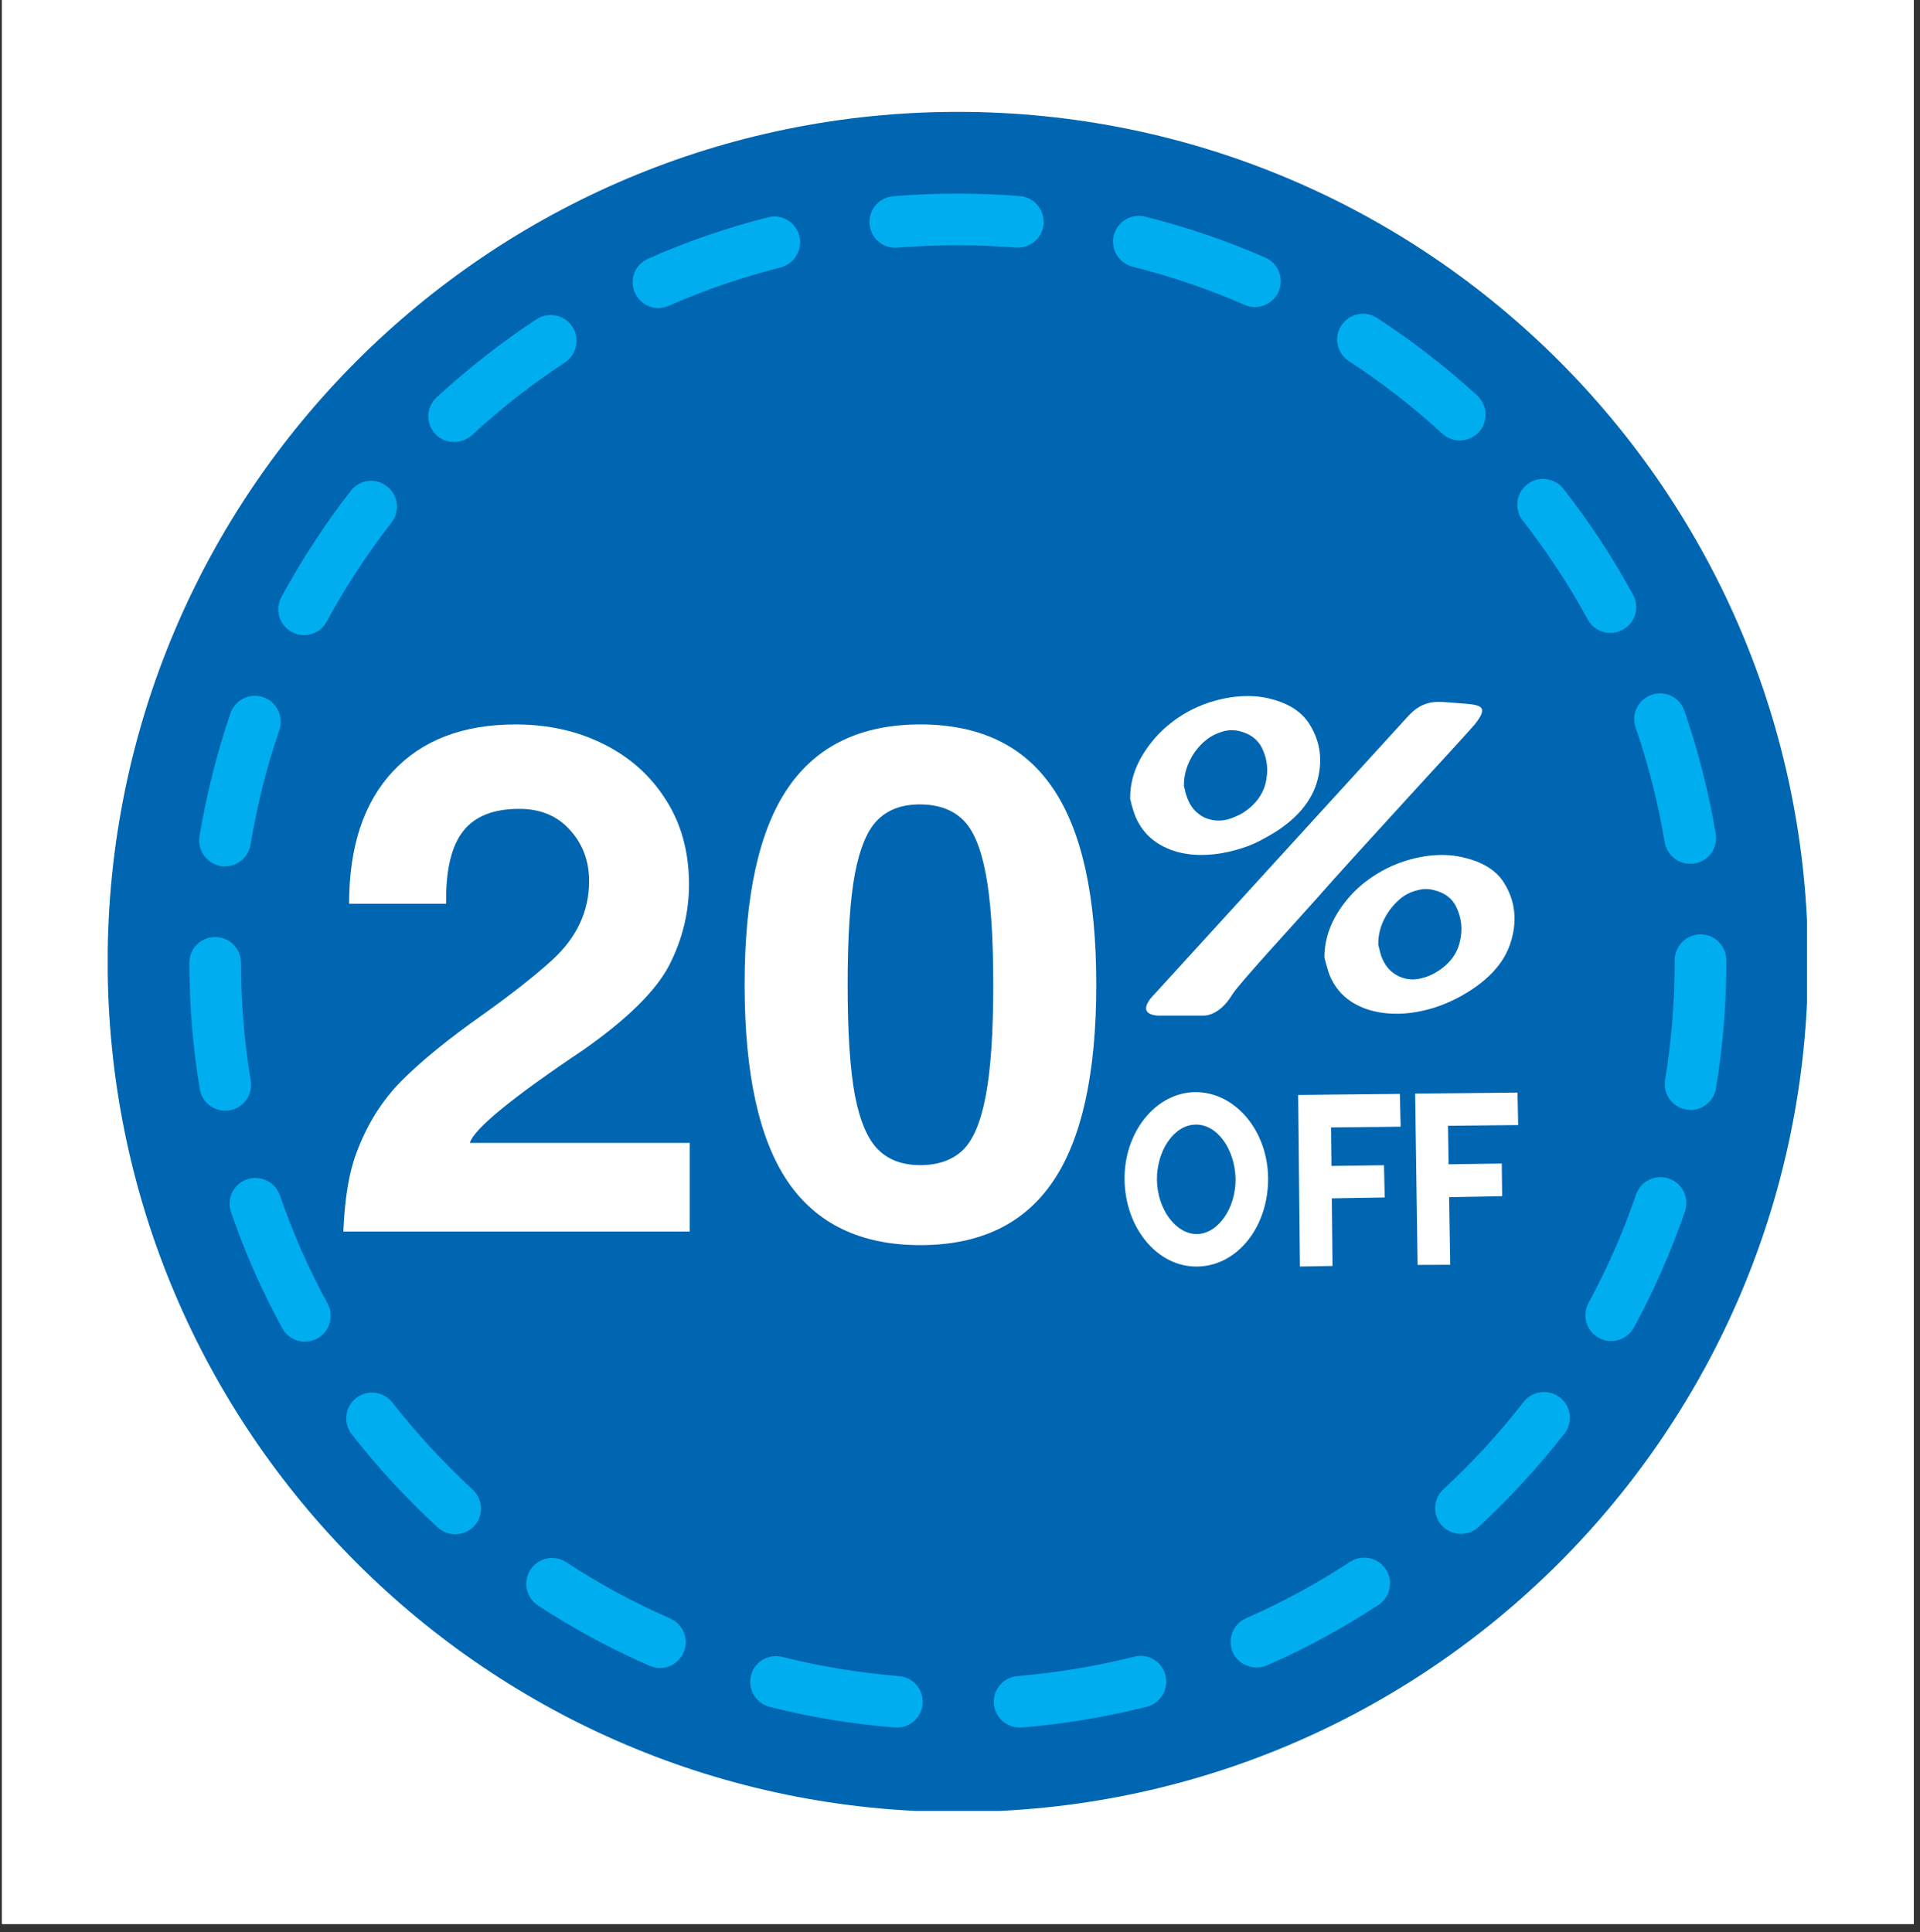
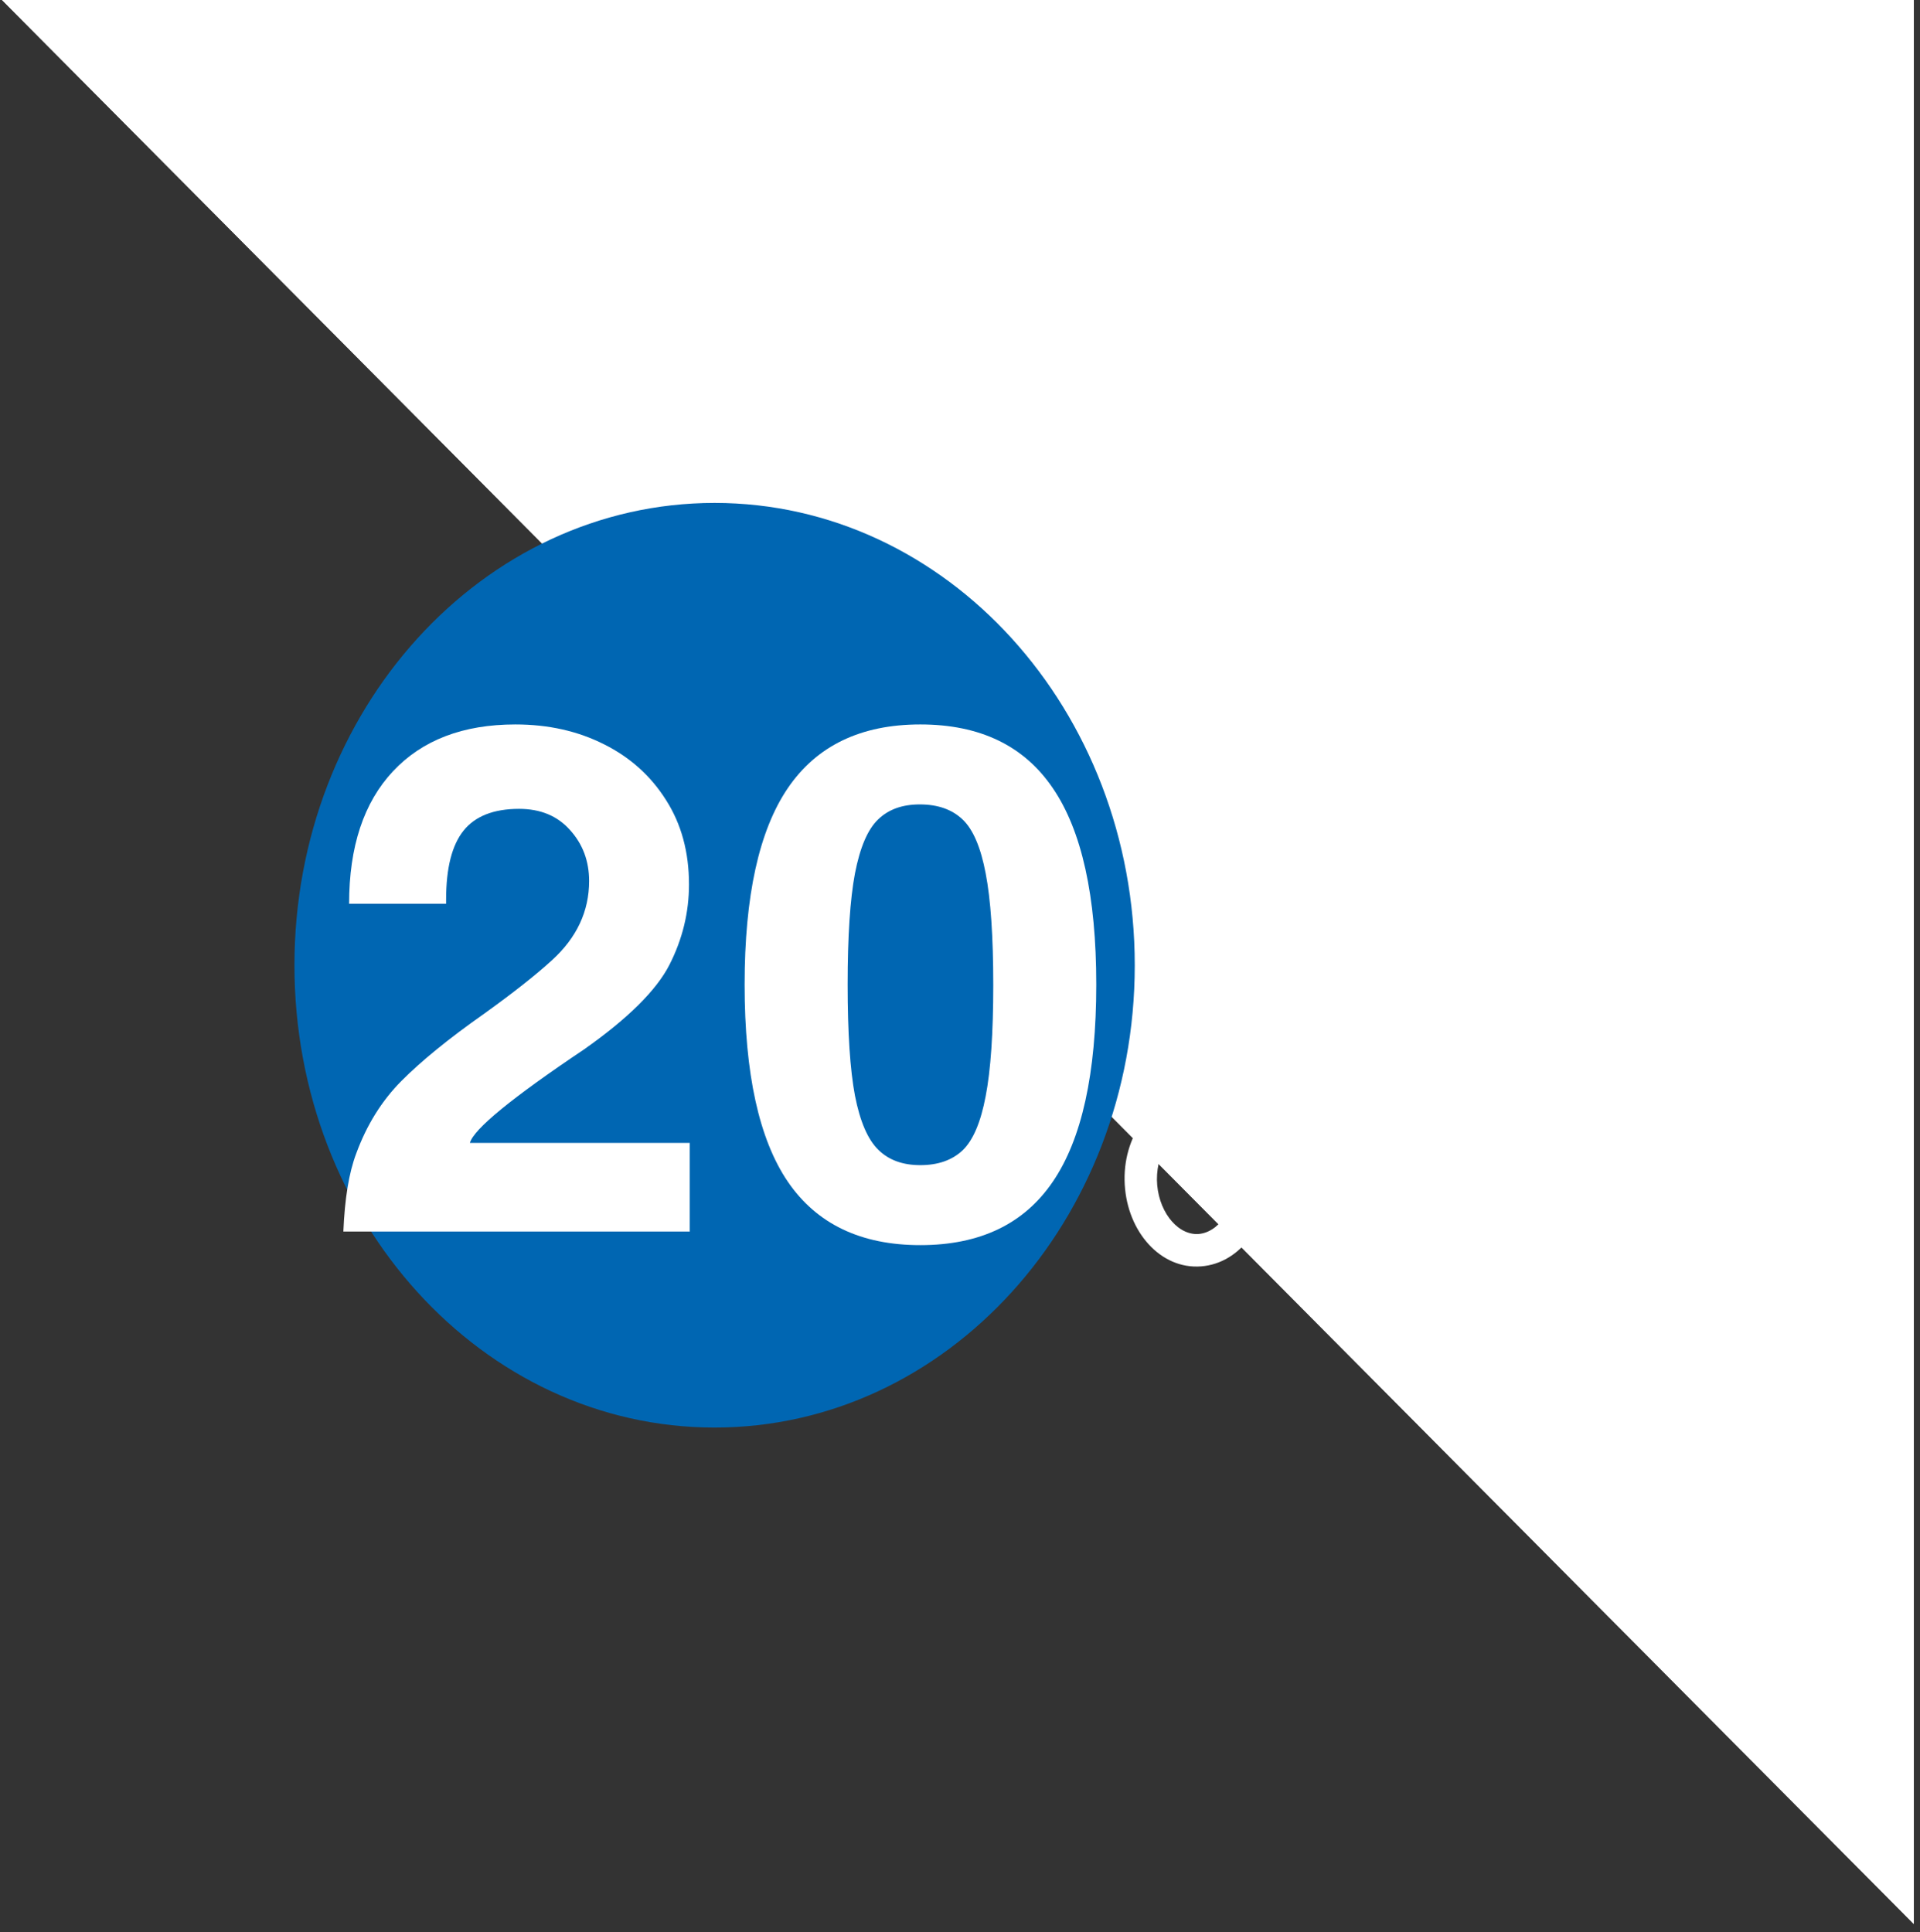
<svg xmlns="http://www.w3.org/2000/svg" width="153" zoomAndPan="magnify" viewBox="0 0 114.75 115.5" height="154" preserveAspectRatio="xMidYMid meet" version="1.0">
  <rect x="0" y="0" width="114.75" height="115.5" fill="#333333" stroke="none" />
  <defs>
    <g />
    <clipPath id="cf3d809f6b">
-       <path d="M 0.121 0 L 114.379 0 L 114.379 115.004 L 0.121 115.004 Z M 0.121 0 " clip-rule="nonzero" />
+       <path d="M 0.121 0 L 114.379 0 L 114.379 115.004 Z M 0.121 0 " clip-rule="nonzero" />
    </clipPath>
    <clipPath id="e53b4a2f9f">
      <path d="M 6.438 6.688 L 107.996 6.688 L 107.996 108.246 L 6.438 108.246 Z M 6.438 6.688 " clip-rule="nonzero" />
    </clipPath>
    <clipPath id="ddbece3e41">
      <path d="M 17.598 30.062 L 67.82 30.062 L 67.82 85.387 L 17.598 85.387 Z M 17.598 30.062 " clip-rule="nonzero" />
    </clipPath>
    <clipPath id="a4fa4db5fa">
      <path d="M 42.707 30.062 C 28.84 30.062 17.598 42.434 17.598 57.699 C 17.598 72.961 28.84 85.332 42.707 85.332 C 56.578 85.332 67.82 72.961 67.82 57.699 C 67.82 42.434 56.578 30.062 42.707 30.062 Z M 42.707 30.062 " clip-rule="nonzero" />
    </clipPath>
  </defs>
  <g clip-path="url(#cf3d809f6b)">
    <path fill="#ffffff" d="M 0.121 0 L 114.379 0 L 114.379 115.004 L 0.121 115.004 Z M 0.121 0 " fill-opacity="1" fill-rule="nonzero" />
    <path fill="#ffffff" d="M 0.121 0 L 114.379 0 L 114.379 115.004 L 0.121 115.004 Z M 0.121 0 " fill-opacity="1" fill-rule="nonzero" />
  </g>
  <g clip-path="url(#e53b4a2f9f)">
-     <path fill="#0066b2" d="M 108.055 57.496 C 108.055 85.555 85.305 108.309 57.246 108.309 C 29.188 108.309 6.434 85.555 6.434 57.496 C 6.434 29.445 29.188 6.688 57.246 6.688 C 85.305 6.688 108.055 29.445 108.055 57.496 Z M 108.055 57.496 " fill-opacity="1" fill-rule="evenodd" />
-   </g>
-   <path fill="#00aeef" d="M 53.613 103.258 C 53.562 103.258 53.523 103.258 53.484 103.258 C 50.961 103.059 48.441 102.648 46 102.027 C 45.18 101.816 44.672 100.984 44.883 100.156 C 45.082 99.332 45.93 98.836 46.754 99.043 C 49.031 99.613 51.379 99.996 53.73 100.191 C 54.582 100.258 55.211 101.004 55.141 101.844 C 55.078 102.656 54.402 103.258 53.613 103.258 Z M 60.934 103.258 C 60.137 103.258 59.465 102.656 59.398 101.844 C 59.328 101.004 59.961 100.262 60.805 100.191 C 63.16 99.988 65.508 99.602 67.785 99.027 C 68.609 98.816 69.449 99.316 69.656 100.137 C 69.867 100.969 69.363 101.809 68.539 102.02 C 66.102 102.633 63.582 103.051 61.059 103.262 C 61.02 103.258 60.977 103.258 60.934 103.258 Z M 39.441 99.707 C 39.23 99.707 39.023 99.656 38.82 99.57 C 36.508 98.562 34.27 97.348 32.148 95.965 C 31.438 95.492 31.238 94.551 31.699 93.832 C 32.168 93.113 33.121 92.914 33.832 93.375 C 35.812 94.672 37.902 95.809 40.062 96.742 C 40.84 97.094 41.195 98.004 40.852 98.773 C 40.602 99.359 40.031 99.707 39.441 99.707 Z M 75.094 99.672 C 74.504 99.672 73.934 99.332 73.676 98.766 C 73.344 97.977 73.695 97.066 74.477 96.727 C 76.629 95.781 78.719 94.652 80.688 93.359 C 81.402 92.895 82.359 93.09 82.824 93.805 C 83.289 94.512 83.094 95.477 82.375 95.938 C 80.258 97.328 78.02 98.539 75.715 99.551 C 75.516 99.641 75.305 99.672 75.094 99.672 Z M 27.207 91.707 C 26.832 91.707 26.461 91.574 26.164 91.305 C 24.305 89.59 22.578 87.727 21.023 85.73 C 20.496 85.066 20.613 84.086 21.289 83.57 C 21.961 83.039 22.934 83.168 23.457 83.844 C 24.898 85.688 26.516 87.438 28.246 89.039 C 28.875 89.617 28.914 90.586 28.34 91.215 C 28.035 91.547 27.625 91.707 27.207 91.707 Z M 87.312 91.688 C 86.895 91.688 86.484 91.512 86.176 91.191 C 85.602 90.559 85.645 89.59 86.273 89.012 C 88.004 87.418 89.613 85.66 91.062 83.797 C 91.586 83.125 92.559 83.02 93.23 83.535 C 93.898 84.051 94.02 85.031 93.492 85.703 C 91.941 87.68 90.215 89.57 88.359 91.277 C 88.062 91.559 87.684 91.688 87.312 91.688 Z M 18.223 80.195 C 17.672 80.195 17.145 79.906 16.867 79.391 C 15.656 77.168 14.625 74.84 13.812 72.461 C 13.527 71.648 13.957 70.773 14.762 70.496 C 15.57 70.223 16.445 70.652 16.727 71.449 C 17.488 73.668 18.445 75.848 19.574 77.91 C 19.98 78.672 19.699 79.609 18.957 80.012 C 18.719 80.133 18.465 80.195 18.223 80.195 Z M 96.293 80.16 C 96.047 80.16 95.793 80.105 95.559 79.969 C 94.809 79.574 94.535 78.629 94.938 77.887 C 96.059 75.812 97.02 73.633 97.781 71.402 C 98.062 70.598 98.938 70.172 99.742 70.449 C 100.547 70.723 100.977 71.605 100.699 72.418 C 99.879 74.797 98.855 77.133 97.648 79.355 C 97.367 79.863 96.84 80.16 96.293 80.16 Z M 13.461 66.391 C 12.723 66.391 12.066 65.859 11.941 65.105 C 11.531 62.621 11.32 60.086 11.316 57.551 C 11.316 56.691 12.008 56.012 12.855 56.012 C 13.707 56.012 14.402 56.691 14.402 57.551 C 14.402 59.91 14.598 62.281 14.984 64.598 C 15.125 65.438 14.559 66.227 13.719 66.367 C 13.629 66.383 13.547 66.391 13.461 66.391 Z M 101.035 66.348 C 100.953 66.348 100.867 66.34 100.785 66.32 C 99.945 66.184 99.375 65.387 99.516 64.555 C 99.895 62.238 100.09 59.867 100.09 57.496 L 100.09 57.402 C 100.09 56.543 100.785 55.852 101.633 55.852 C 102.484 55.852 103.176 56.543 103.176 57.402 L 103.176 57.48 C 103.176 60.031 102.965 62.578 102.555 65.055 C 102.43 65.805 101.777 66.348 101.035 66.348 Z M 13.449 51.785 C 13.367 51.785 13.277 51.785 13.199 51.77 C 12.355 51.617 11.793 50.832 11.922 49.992 C 12.34 47.5 12.961 45.023 13.773 42.637 C 14.051 41.832 14.93 41.402 15.734 41.672 C 16.535 41.953 16.965 42.828 16.695 43.633 C 15.934 45.863 15.352 48.164 14.973 50.48 C 14.844 51.242 14.195 51.785 13.449 51.785 Z M 101.012 51.629 C 100.277 51.629 99.625 51.102 99.492 50.34 C 99.105 48.023 98.52 45.715 97.754 43.492 C 97.473 42.688 97.902 41.812 98.703 41.535 C 99.504 41.246 100.391 41.684 100.664 42.477 C 101.488 44.867 102.121 47.34 102.539 49.836 C 102.684 50.676 102.113 51.477 101.273 51.617 C 101.191 51.617 101.102 51.629 101.012 51.629 Z M 18.176 37.965 C 17.926 37.965 17.676 37.902 17.438 37.773 C 16.691 37.371 16.414 36.434 16.816 35.691 C 18.02 33.477 19.41 31.336 20.965 29.34 C 21.488 28.66 22.453 28.543 23.125 29.07 C 23.801 29.594 23.926 30.555 23.398 31.23 C 21.953 33.094 20.648 35.086 19.523 37.152 C 19.25 37.668 18.719 37.965 18.176 37.965 Z M 96.246 37.832 C 95.703 37.832 95.172 37.543 94.891 37.027 C 93.77 34.965 92.457 32.973 91.008 31.117 C 90.484 30.453 90.598 29.48 91.273 28.957 C 91.941 28.43 92.91 28.555 93.438 29.219 C 94.992 31.203 96.395 33.34 97.602 35.559 C 98.012 36.305 97.73 37.238 96.984 37.641 C 96.746 37.773 96.496 37.832 96.246 37.832 Z M 27.141 26.418 C 26.723 26.418 26.309 26.262 26.008 25.93 C 25.43 25.301 25.469 24.328 26.098 23.75 C 27.953 22.047 29.961 20.461 32.066 19.082 C 32.781 18.617 33.738 18.809 34.207 19.527 C 34.668 20.234 34.473 21.195 33.762 21.668 C 31.793 22.953 29.922 24.426 28.188 26.027 C 27.887 26.277 27.516 26.418 27.141 26.418 Z M 87.246 26.332 C 86.867 26.332 86.5 26.191 86.203 25.922 C 84.465 24.328 82.586 22.867 80.613 21.582 C 79.902 21.109 79.699 20.164 80.168 19.457 C 80.633 18.738 81.586 18.539 82.297 19.004 C 84.414 20.383 86.43 21.941 88.289 23.648 C 88.91 24.234 88.953 25.195 88.387 25.832 C 88.074 26.156 87.66 26.332 87.246 26.332 Z M 39.352 18.414 C 38.758 18.414 38.195 18.066 37.941 17.496 C 37.598 16.711 37.949 15.809 38.73 15.469 C 41.043 14.438 43.453 13.613 45.898 12.992 C 46.723 12.773 47.562 13.281 47.773 14.102 C 47.984 14.926 47.48 15.766 46.656 15.984 C 44.379 16.562 42.129 17.332 39.973 18.273 C 39.773 18.363 39.559 18.414 39.352 18.414 Z M 74.996 18.355 C 74.797 18.355 74.586 18.32 74.387 18.223 C 72.23 17.277 69.977 16.516 67.691 15.941 C 66.863 15.73 66.359 14.898 66.566 14.07 C 66.773 13.246 67.613 12.746 68.438 12.949 C 70.887 13.562 73.305 14.383 75.617 15.398 C 76.402 15.738 76.754 16.648 76.418 17.426 C 76.16 18.004 75.598 18.355 74.996 18.355 Z M 53.504 14.812 C 52.711 14.812 52.039 14.199 51.969 13.402 C 51.898 12.555 52.523 11.805 53.379 11.734 C 55.879 11.523 58.453 11.523 60.953 11.723 C 61.809 11.785 62.438 12.539 62.371 13.387 C 62.301 14.234 61.566 14.855 60.711 14.801 C 58.375 14.609 55.965 14.617 53.633 14.801 C 53.586 14.812 53.547 14.812 53.504 14.812 Z M 53.504 14.812 " fill-opacity="1" fill-rule="nonzero" />
+     </g>
  <path fill="#ffffff" d="M 71.562 75.707 C 69.191 75.75 67.258 73.426 67.211 70.539 C 67.164 67.688 69.062 65.309 71.43 65.281 C 73.797 65.262 75.762 67.562 75.789 70.414 C 75.812 73.336 73.949 75.672 71.562 75.707 Z M 71.453 67.223 C 70.191 67.23 69.133 68.754 69.145 70.52 C 69.168 72.285 70.277 73.773 71.539 73.766 C 72.816 73.738 73.859 72.207 73.844 70.469 C 73.809 68.699 72.742 67.188 71.453 67.223 Z M 71.453 67.223 " fill-opacity="1" fill-rule="nonzero" />
  <path fill="#ffffff" d="M 79.637 75.672 L 77.691 75.707 L 77.586 65.449 L 83.664 65.387 L 83.711 67.348 L 79.551 67.391 Z M 79.637 75.672 " fill-opacity="1" fill-rule="nonzero" />
  <path fill="#ffffff" d="M 82.758 71.578 L 78.637 71.648 L 78.598 69.707 L 82.715 69.652 Z M 82.758 71.578 " fill-opacity="1" fill-rule="nonzero" />
-   <path fill="#ffffff" d="M 86.672 75.602 L 84.723 75.609 L 84.578 65.367 L 90.695 65.309 L 90.734 67.25 L 86.539 67.293 Z M 86.672 75.602 " fill-opacity="1" fill-rule="nonzero" />
-   <path fill="#ffffff" d="M 89.777 71.5 L 85.633 71.578 L 85.617 69.609 L 89.754 69.551 Z M 89.777 71.5 " fill-opacity="1" fill-rule="nonzero" />
  <path fill="#ffffff" d="M 78.25 43.266 C 77.75 42.469 76.836 41.934 75.559 41.691 C 73.941 41.402 71.898 41.875 70.391 42.914 C 69.797 43.328 69.297 43.773 68.855 44.324 C 67.969 45.426 67.531 46.535 67.547 47.742 L 67.621 48.066 C 67.684 48.301 67.754 48.531 67.844 48.766 C 68.234 49.719 68.918 50.383 69.926 50.777 C 70.93 51.172 72.199 51.207 73.523 50.895 C 74.219 50.727 74.895 50.5 75.547 50.121 C 77.211 49.246 78.27 48.129 78.684 46.832 C 79.082 45.531 78.934 44.34 78.25 43.266 Z M 75.633 46.844 C 75.434 47.578 74.949 48.199 74.172 48.652 C 73.906 48.793 73.641 48.906 73.371 48.984 C 72.727 49.145 72.25 48.984 71.957 48.855 C 71.461 48.594 71.125 48.199 70.93 47.621 C 70.871 47.465 70.832 47.316 70.805 47.16 L 70.758 46.992 C 70.746 46.273 70.961 45.609 71.402 44.961 C 71.617 44.664 71.848 44.41 72.125 44.203 C 72.434 43.957 72.785 43.809 73.125 43.711 C 73.461 43.625 73.793 43.625 74.105 43.711 C 74.699 43.859 75.133 44.176 75.391 44.648 C 75.742 45.32 75.828 46.055 75.633 46.844 Z M 75.633 46.844 " fill-opacity="1" fill-rule="evenodd" />
  <path fill="#ffffff" d="M 89.875 52.746 C 89.363 51.941 88.445 51.434 87.16 51.191 C 85.555 50.895 83.512 51.383 82.008 52.422 C 81.418 52.816 80.906 53.281 80.477 53.812 C 79.582 54.914 79.152 56.043 79.156 57.242 L 79.238 57.559 C 79.312 57.793 79.371 58.039 79.453 58.266 C 79.848 59.227 80.531 59.883 81.547 60.27 C 82.543 60.652 83.824 60.707 85.133 60.391 C 85.836 60.234 86.52 59.961 87.156 59.629 C 88.832 58.73 89.883 57.637 90.289 56.324 C 90.699 55.023 90.555 53.824 89.875 52.746 Z M 87.238 56.332 C 87.055 57.086 86.566 57.688 85.785 58.145 C 85.52 58.293 85.254 58.406 84.98 58.465 C 84.344 58.652 83.863 58.477 83.57 58.344 C 83.07 58.09 82.738 57.688 82.539 57.109 C 82.492 56.953 82.453 56.805 82.422 56.664 L 82.375 56.48 C 82.359 55.758 82.57 55.109 83.012 54.461 C 83.227 54.156 83.465 53.902 83.734 53.684 C 84.035 53.445 84.395 53.281 84.734 53.211 C 85.078 53.113 85.402 53.125 85.719 53.211 C 86.32 53.359 86.742 53.664 86.996 54.137 C 87.352 54.828 87.438 55.555 87.238 56.332 Z M 87.238 56.332 " fill-opacity="1" fill-rule="evenodd" />
  <path fill="#ffffff" d="M 85.121 42.109 C 84.742 42.258 84.414 42.52 84.094 42.879 L 68.969 59.457 C 68.969 59.457 67.777 60.586 69.18 60.707 L 71.906 60.707 C 71.906 60.707 72.836 60.793 73.641 59.457 C 74.004 58.844 77.441 55.125 78.621 53.789 C 81.207 50.84 87.645 43.902 88.156 43.281 C 88.945 42.27 88.582 42.145 87.527 42.059 C 87.527 42.059 86.25 41.961 86.234 41.961 C 85.809 41.938 85.449 41.98 85.121 42.109 Z M 85.121 42.109 " fill-opacity="1" fill-rule="evenodd" />
  <path fill="#ffffff" d="M 41.113 69.113 C 40.973 68.953 40.77 68.867 40.574 68.895 C 40.504 68.895 33.516 69.332 31.27 69.367 C 31.289 69.32 31.309 69.297 31.328 69.262 C 32.094 68.07 32.914 66.934 33.723 65.859 C 34.574 64.688 35.457 63.516 36.289 62.176 C 38.332 58.895 40.621 54.512 40.215 49.582 C 39.793 44.473 35.695 42.18 31.828 42.18 C 29.699 42.18 27.641 42.855 26.039 44.062 C 26.004 44.098 22.508 47.113 22.402 48.023 C 22.383 48.242 22.441 48.504 22.582 48.688 C 22.801 48.949 23.207 49.328 23.719 49.754 C 24.234 50.219 25.305 51.137 25.426 51.383 C 25.434 51.715 25.621 52.012 25.898 52.109 C 26.18 52.238 26.496 52.152 26.703 51.906 L 26.961 51.574 C 27.156 51.355 27.355 51.094 27.578 50.867 C 29.02 49.309 30.641 47.875 32.715 48.164 C 33.492 48.285 34.027 48.688 34.336 49.414 C 35.125 51.234 34.375 54.672 33.531 56.117 C 32.375 58.152 31.062 60.129 29.832 61.992 C 27.93 64.809 26.32 67.117 24.777 69.219 C 23.992 70.293 22.922 72.938 23.539 74.363 C 23.785 74.93 24.262 75.27 24.852 75.27 C 25.465 75.289 26.137 75.289 26.848 75.289 C 31.32 75.289 39.828 75.105 40.836 74.754 C 41.141 74.648 41.344 74.336 41.344 73.984 L 41.344 69.699 C 41.344 69.48 41.27 69.262 41.113 69.113 Z M 41.113 69.113 " fill-opacity="1" fill-rule="evenodd" />
  <path fill="#ffffff" d="M 61.523 55.984 C 60.242 54.094 58.629 53 56.727 52.73 C 54.98 52.449 53.305 52.73 51.773 53.543 L 52.402 49.441 L 61.992 49.266 C 62.375 49.266 62.691 48.977 62.758 48.574 C 63.094 46.605 63.234 43.789 62.891 42.52 C 62.793 42.145 62.48 41.91 62.105 41.926 L 48.371 42.293 C 47.992 42.293 47.68 42.574 47.625 42.949 L 45.07 57.441 C 45.008 57.777 45.145 58.082 45.41 58.266 C 46.031 58.66 46.941 58.852 48.262 58.852 C 49.496 58.852 50.859 58.695 52.066 58.543 C 52.906 58.441 53.625 58.387 54.254 58.352 C 55.484 58.398 56.375 59.086 56.973 60.441 C 57.652 61.973 57.836 63.645 57.547 65.41 C 57.246 67.23 56.41 68.402 55 68.996 C 54.453 69.227 53.875 69.348 53.309 69.348 C 52.344 69.348 50.07 68.953 49.703 65.359 L 49.613 64.582 C 49.578 64.285 49.398 64.047 49.141 63.934 C 48.875 63.809 48.574 63.848 48.348 64.02 L 43.836 67.484 C 43.691 67.578 43.598 67.703 43.48 67.852 C 43.305 68.078 43.258 68.359 43.328 68.621 C 43.727 69.871 44.387 71.055 45.289 72.129 C 47.395 74.664 50.039 75.969 53.141 75.969 C 53.887 75.969 54.664 75.898 55.457 75.75 C 57.797 75.312 59.738 74.07 61.242 72.031 C 64.473 67.668 64.594 60.461 61.523 55.984 Z M 61.523 55.984 " fill-opacity="1" fill-rule="evenodd" />
  <g clip-path="url(#ddbece3e41)">
    <g clip-path="url(#a4fa4db5fa)">
      <path fill="#0066b2" d="M 17.598 30.062 L 67.82 30.062 L 67.82 85.387 L 17.598 85.387 Z M 17.598 30.062 " fill-opacity="1" fill-rule="nonzero" />
    </g>
  </g>
  <g fill="#ffffff" fill-opacity="1">
    <g transform="translate(19.412, 73.615)">
      <g>
        <path d="M 15.5 -10.891 C 11.164 -7.984 8.891 -6.117 8.672 -5.297 L 21.812 -5.297 L 21.812 0 L 1.109 0 C 1.191 -1.969 1.445 -3.52 1.875 -4.656 C 2.5 -6.363 3.398 -7.812 4.578 -9 C 5.766 -10.195 7.41 -11.535 9.516 -13.016 C 11.254 -14.266 12.609 -15.332 13.578 -16.219 C 15.055 -17.562 15.797 -19.141 15.797 -20.953 C 15.797 -22.148 15.414 -23.164 14.656 -24 C 13.906 -24.844 12.891 -25.266 11.609 -25.266 C 10.098 -25.266 8.992 -24.832 8.297 -23.969 C 7.598 -23.102 7.25 -21.727 7.25 -19.844 L 7.25 -19.594 L 1.453 -19.594 C 1.453 -23.008 2.328 -25.648 4.078 -27.516 C 5.828 -29.379 8.266 -30.312 11.391 -30.312 C 13.359 -30.312 15.125 -29.914 16.688 -29.125 C 18.25 -28.344 19.484 -27.234 20.391 -25.797 C 21.305 -24.367 21.766 -22.688 21.766 -20.75 C 21.766 -19.07 21.375 -17.469 20.594 -15.938 C 19.812 -14.414 18.113 -12.734 15.5 -10.891 Z M 15.5 -10.891 " />
      </g>
    </g>
  </g>
  <g fill="#ffffff" fill-opacity="1">
    <g transform="translate(43.144, 73.615)">
      <g>
        <path d="M 11.859 0.812 C 8.305 0.812 5.664 -0.453 3.938 -2.984 C 2.219 -5.516 1.359 -9.441 1.359 -14.766 C 1.359 -20.055 2.219 -23.969 3.938 -26.5 C 5.664 -29.039 8.305 -30.312 11.859 -30.312 C 15.422 -30.312 18.062 -29.039 19.781 -26.5 C 21.508 -23.969 22.375 -20.055 22.375 -14.766 C 22.375 -9.441 21.508 -5.516 19.781 -2.984 C 18.062 -0.453 15.422 0.812 11.859 0.812 Z M 16.219 -14.734 C 16.219 -17.629 16.066 -19.852 15.766 -21.406 C 15.473 -22.957 15.016 -24.031 14.391 -24.625 C 13.766 -25.227 12.91 -25.531 11.828 -25.531 C 10.773 -25.531 9.941 -25.227 9.328 -24.625 C 8.711 -24.031 8.254 -22.957 7.953 -21.406 C 7.66 -19.852 7.516 -17.641 7.516 -14.766 C 7.516 -11.891 7.66 -9.676 7.953 -8.125 C 8.254 -6.582 8.719 -5.504 9.344 -4.891 C 9.969 -4.273 10.805 -3.969 11.859 -3.969 C 12.922 -3.969 13.766 -4.266 14.391 -4.859 C 15.016 -5.461 15.473 -6.539 15.766 -8.094 C 16.066 -9.645 16.219 -11.859 16.219 -14.734 Z M 16.219 -14.734 " />
      </g>
    </g>
  </g>
  <g fill="#ffffff" fill-opacity="1">
    <g transform="translate(66.878, 73.615)">
      <g />
    </g>
  </g>
</svg>